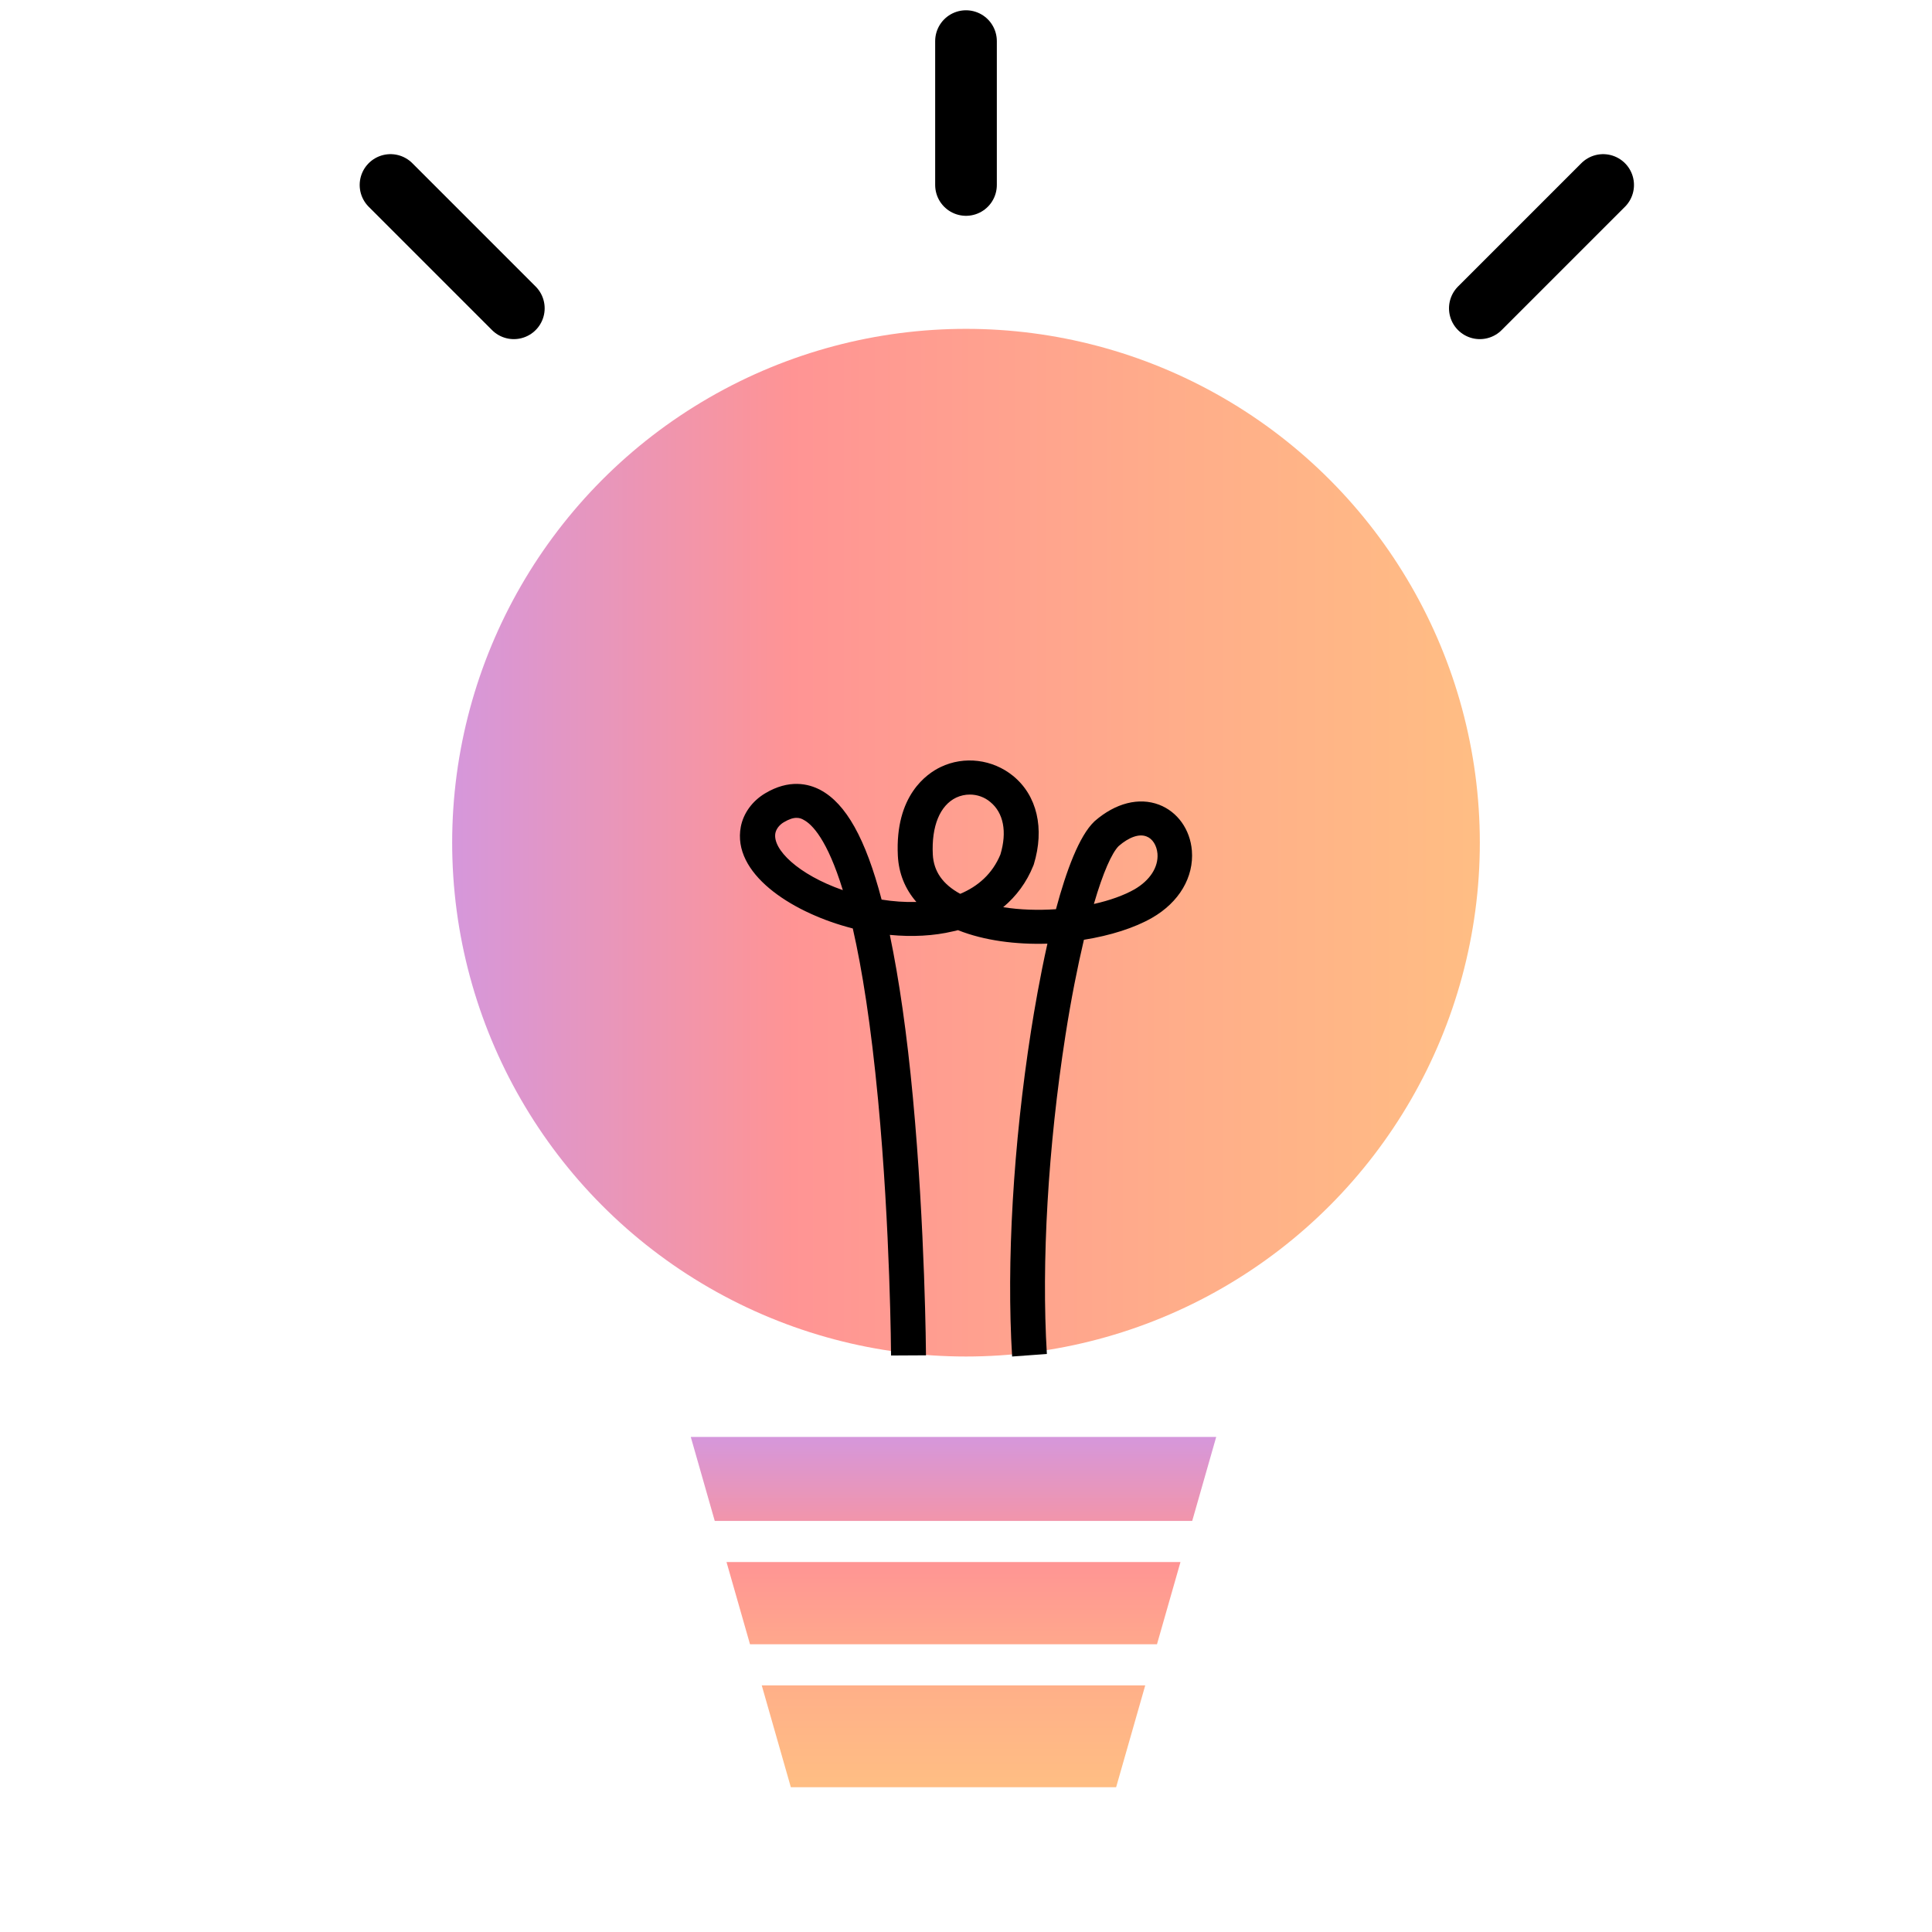
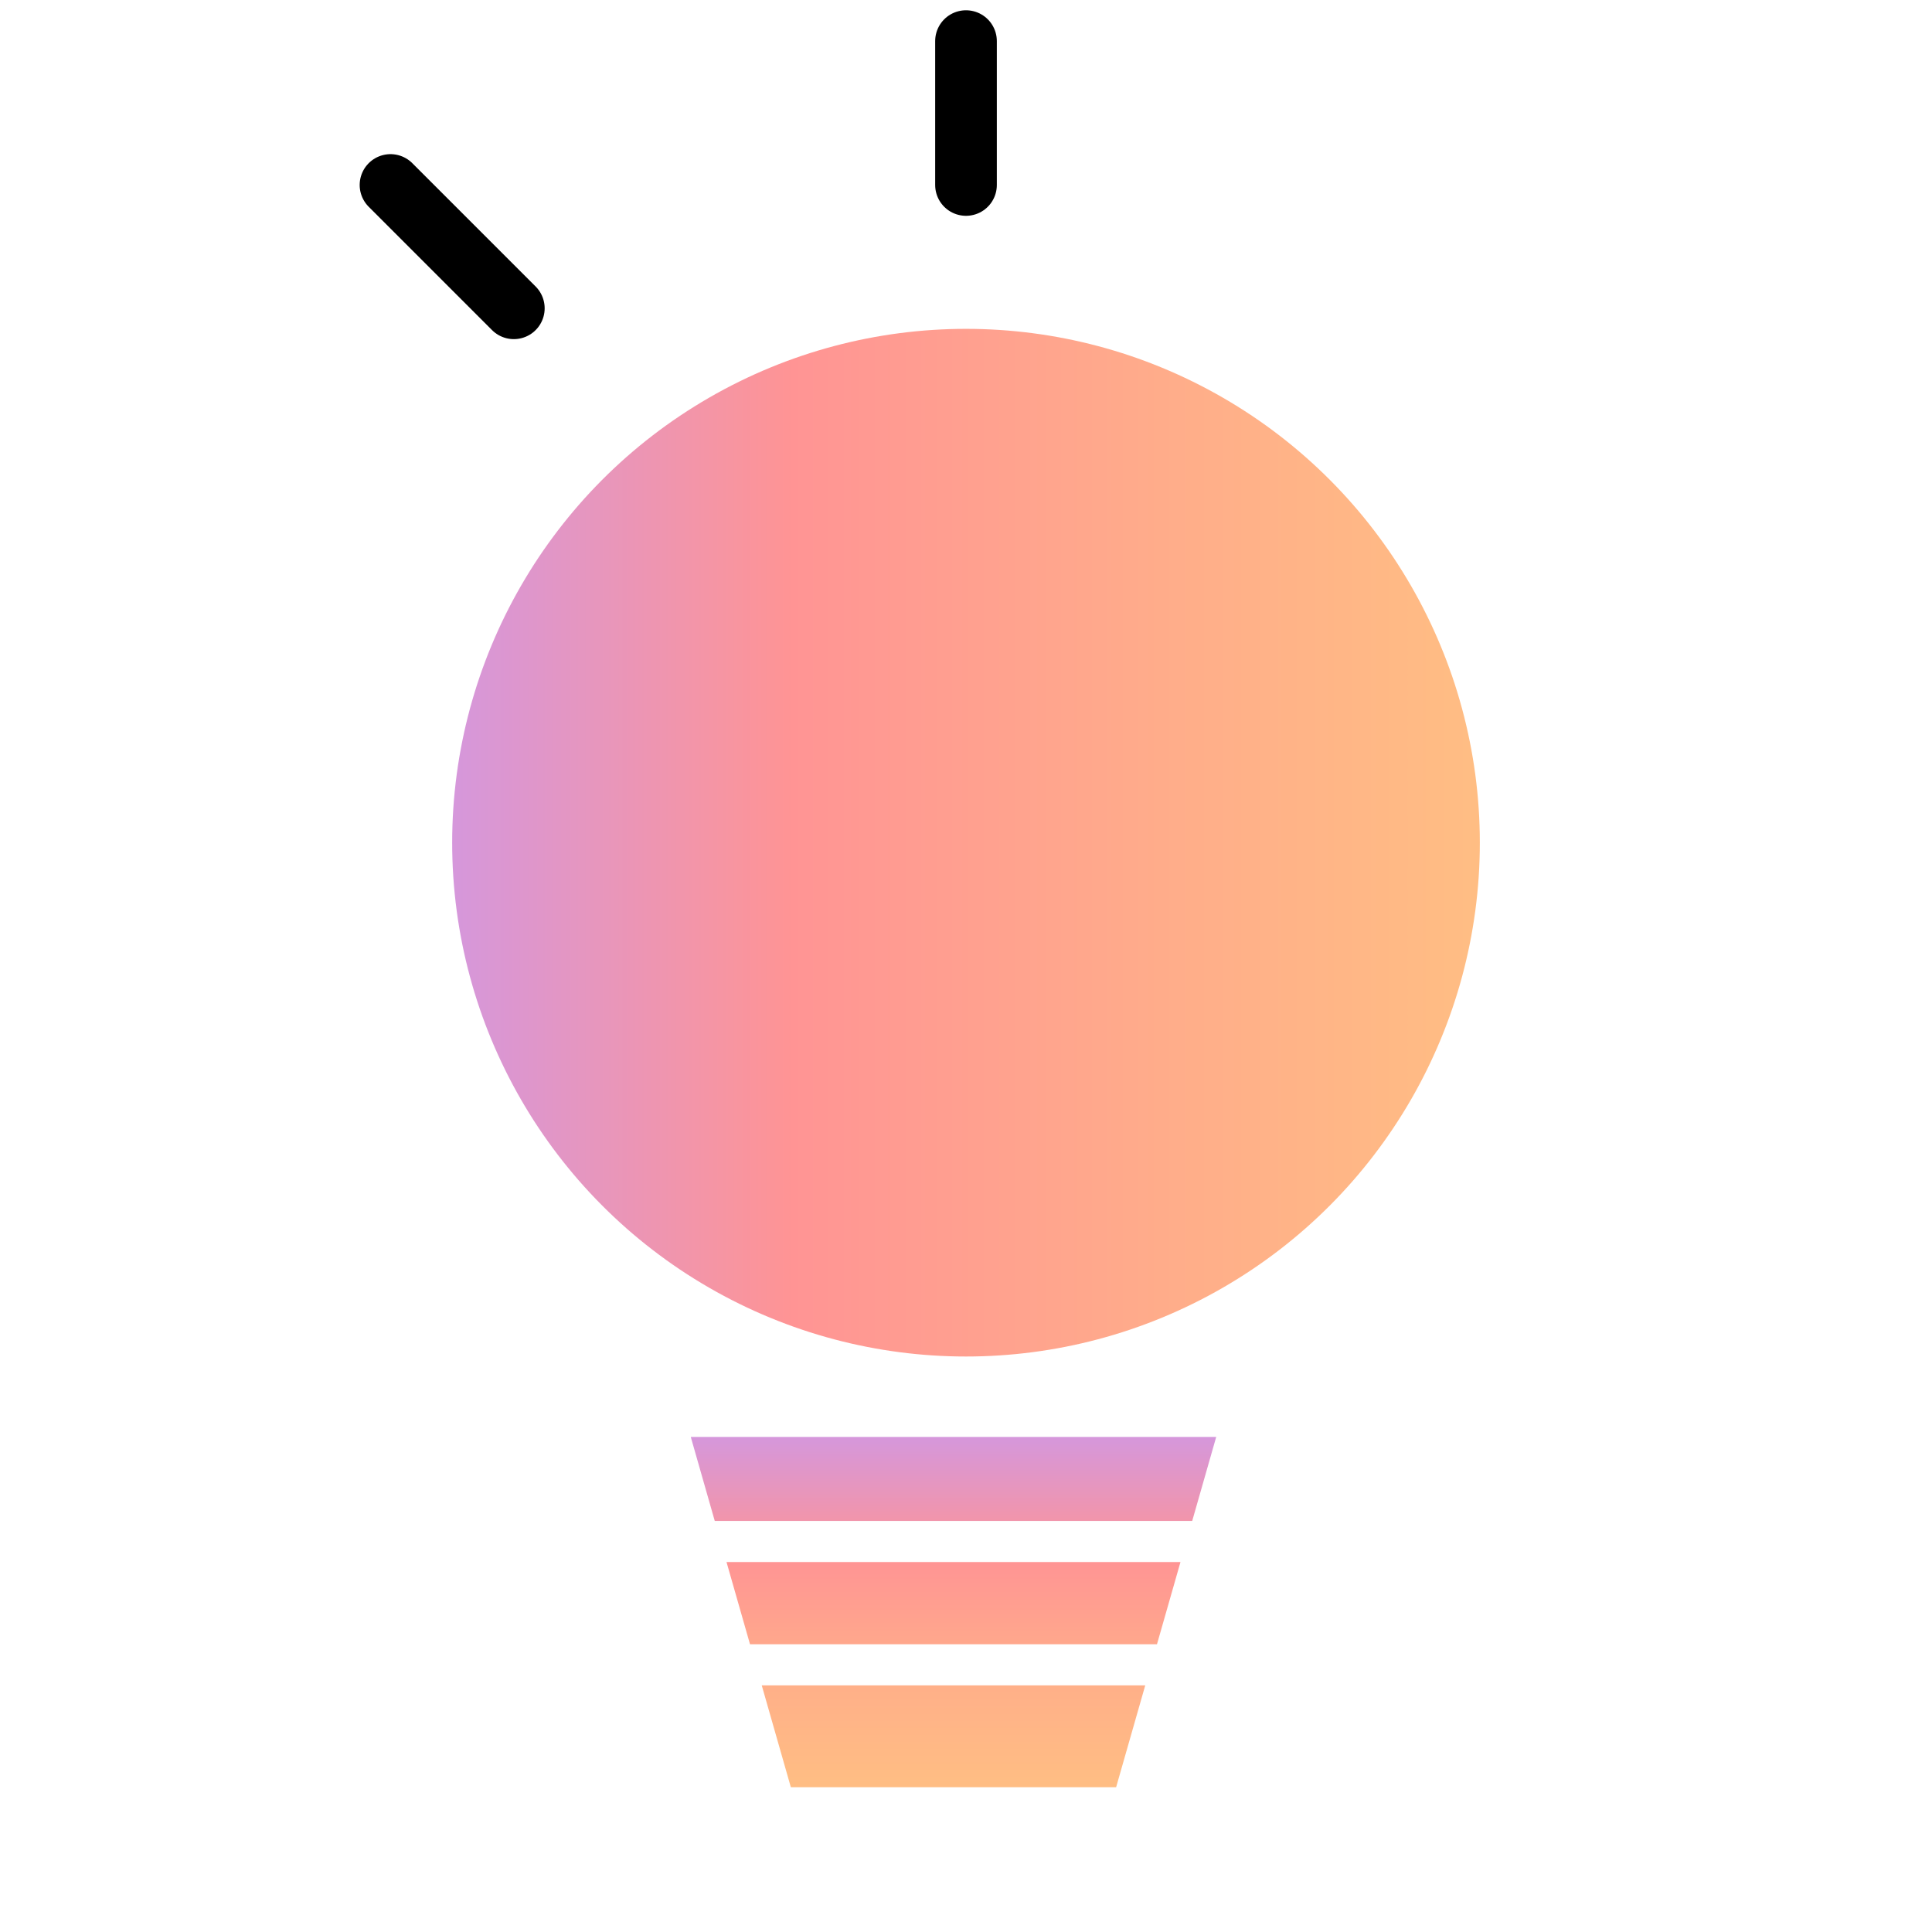
<svg xmlns="http://www.w3.org/2000/svg" width="94" height="94" viewBox="0 0 94 94" fill="none">
  <circle opacity="0.7" cx="47" cy="41" r="25" fill="url(#paint0_linear_48_1975)" />
  <path d="M47 9L47 2" stroke="black" stroke-width="3" stroke-linecap="round" />
  <path d="M25 15L19 9" stroke="black" stroke-width="3" stroke-linecap="round" />
-   <path d="M72 15L78 9" stroke="black" stroke-width="3" stroke-linecap="round" />
-   <path d="M49.244 66C48.963 61.44 49.303 55.673 50.162 50.169C50.323 49.142 50.595 47.548 50.961 45.913C49.439 45.962 47.884 45.765 46.609 45.256C46.532 45.28 46.447 45.297 46.371 45.313C45.436 45.535 44.382 45.593 43.294 45.486C43.744 47.646 44.127 50.3 44.416 53.397C45.011 59.748 45.053 65.885 45.053 65.942L43.353 65.951C43.353 65.893 43.319 59.822 42.724 53.537C42.376 49.848 41.942 47.145 41.492 45.174C41.398 45.149 41.313 45.124 41.219 45.1C38.431 44.327 35.618 42.479 36.043 40.228C36.17 39.571 36.595 38.979 37.224 38.601C38.389 37.903 39.332 38.125 39.919 38.437C41.16 39.102 42.112 40.795 42.894 43.769C43.455 43.859 44.025 43.9 44.586 43.884C44.033 43.251 43.727 42.487 43.684 41.633C43.54 38.7 45.096 37.64 45.767 37.319C46.915 36.769 48.292 36.942 49.286 37.747C50.459 38.7 50.833 40.31 50.298 42.06L50.272 42.126C49.949 42.931 49.448 43.604 48.81 44.138C49.626 44.27 50.51 44.294 51.377 44.237C51.879 42.364 52.508 40.671 53.239 39.973L53.264 39.949C54.276 39.069 55.415 38.782 56.392 39.152C57.294 39.497 57.906 40.359 57.99 41.386C58.093 42.676 57.37 43.9 56.052 44.656C55.194 45.149 54.021 45.519 52.737 45.724C52.431 47.022 52.117 48.583 51.836 50.39C50.995 55.788 50.663 61.432 50.935 65.877L49.244 66ZM54.429 41.164C54.106 41.485 53.672 42.43 53.222 43.982C53.995 43.81 54.684 43.563 55.202 43.268C55.95 42.832 56.367 42.191 56.316 41.534C56.282 41.14 56.078 40.803 55.78 40.696C55.423 40.556 54.93 40.729 54.429 41.164ZM47.187 38.659C46.957 38.659 46.736 38.708 46.524 38.806C45.733 39.184 45.317 40.195 45.385 41.575C45.427 42.389 45.861 43.021 46.719 43.489C47.578 43.128 48.283 42.52 48.674 41.575C49.006 40.474 48.827 39.546 48.181 39.02C47.901 38.782 47.544 38.659 47.187 38.659ZM38.754 39.792C38.593 39.792 38.397 39.85 38.134 40.006C37.913 40.137 37.768 40.335 37.726 40.532C37.573 41.321 38.839 42.553 41.007 43.309C40.25 40.844 39.511 40.105 39.103 39.891C39.009 39.833 38.899 39.792 38.754 39.792Z" fill="black" />
  <path opacity="0.7" fill-rule="evenodd" clip-rule="evenodd" d="M33.609 69.913H59.174L58.006 74H34.776L33.609 69.913ZM35.348 76H57.435L56.292 80H36.491L35.348 76ZM37.062 82L38.478 86.957H54.304L55.721 82H37.062Z" fill="url(#paint1_linear_48_1975)" />
  <defs>
    <linearGradient id="paint0_linear_48_1975" x1="22" y1="41" x2="72" y2="41" gradientUnits="userSpaceOnUse">
      <stop stop-color="#C46BCD" />
      <stop offset="0.33" stop-color="#FF6767" />
      <stop offset="0.71" stop-color="#FF8B58" />
      <stop offset="1" stop-color="#FFA24F" />
    </linearGradient>
    <linearGradient id="paint1_linear_48_1975" x1="46.391" y1="69.913" x2="46.391" y2="86.957" gradientUnits="userSpaceOnUse">
      <stop stop-color="#C46BCD" />
      <stop offset="0.35" stop-color="#FF6767" />
      <stop offset="0.665" stop-color="#FF8B58" />
      <stop offset="0.99" stop-color="#FFA24F" />
    </linearGradient>
  </defs>
</svg>